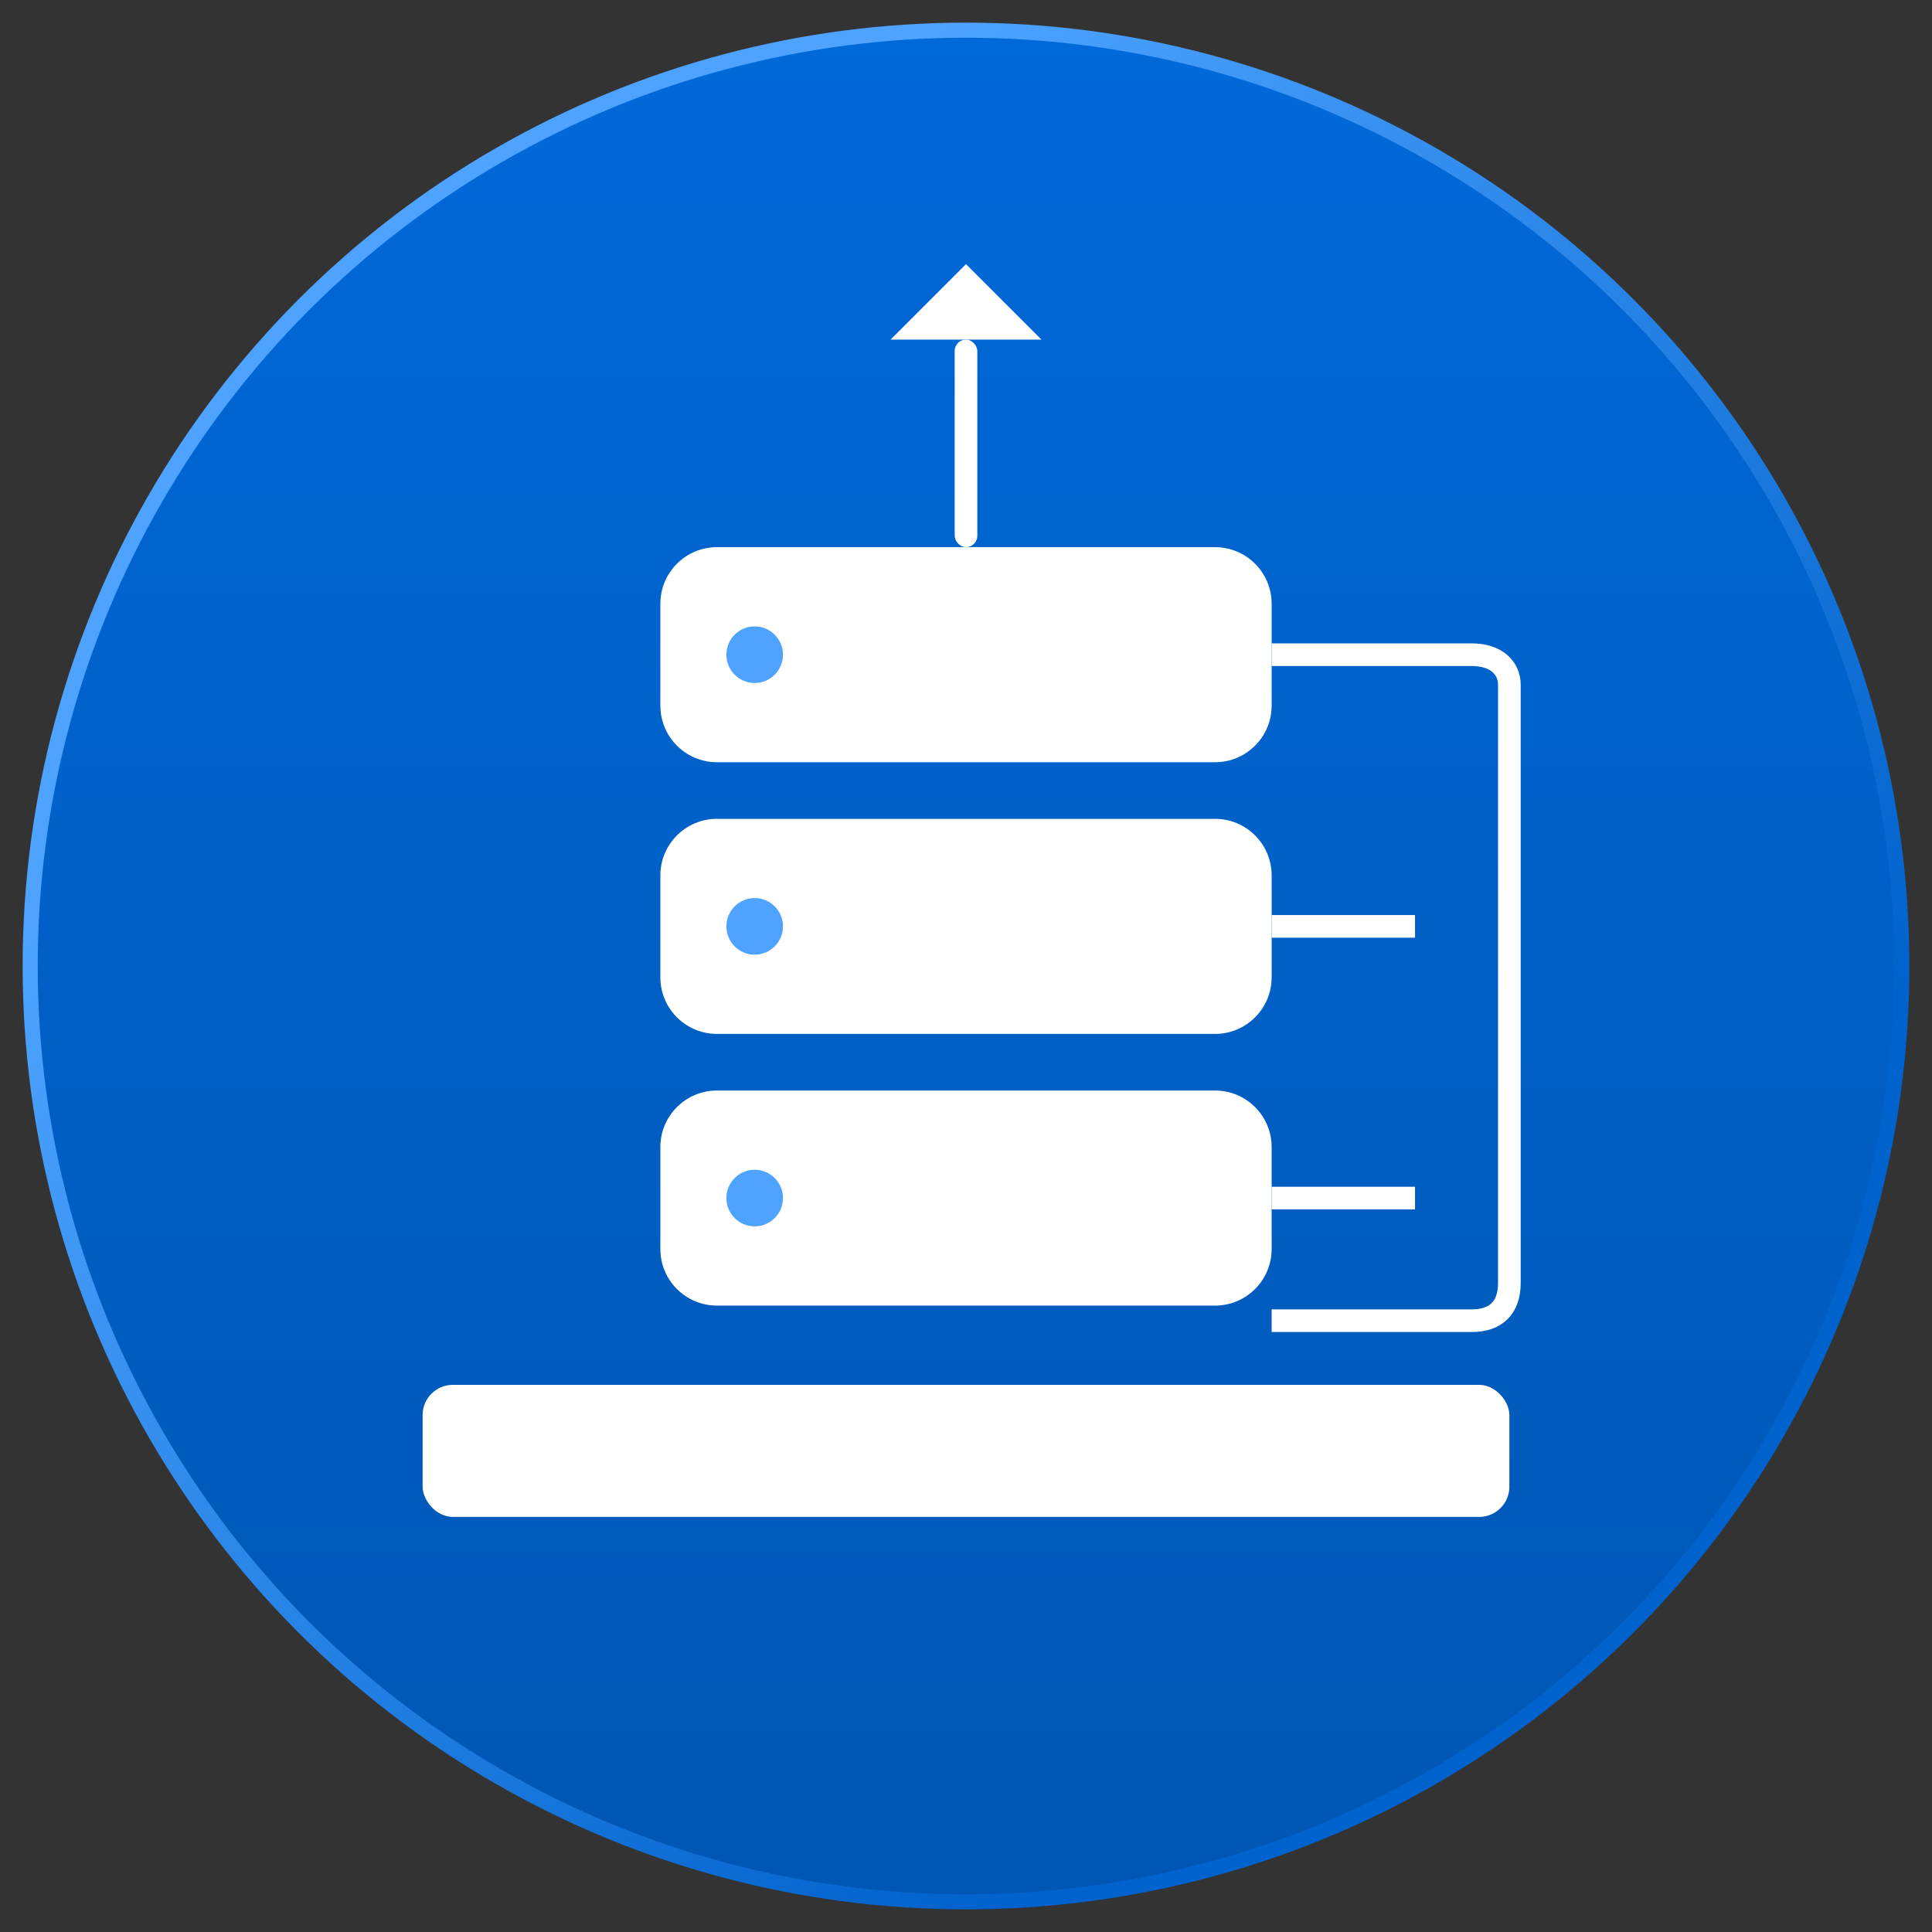
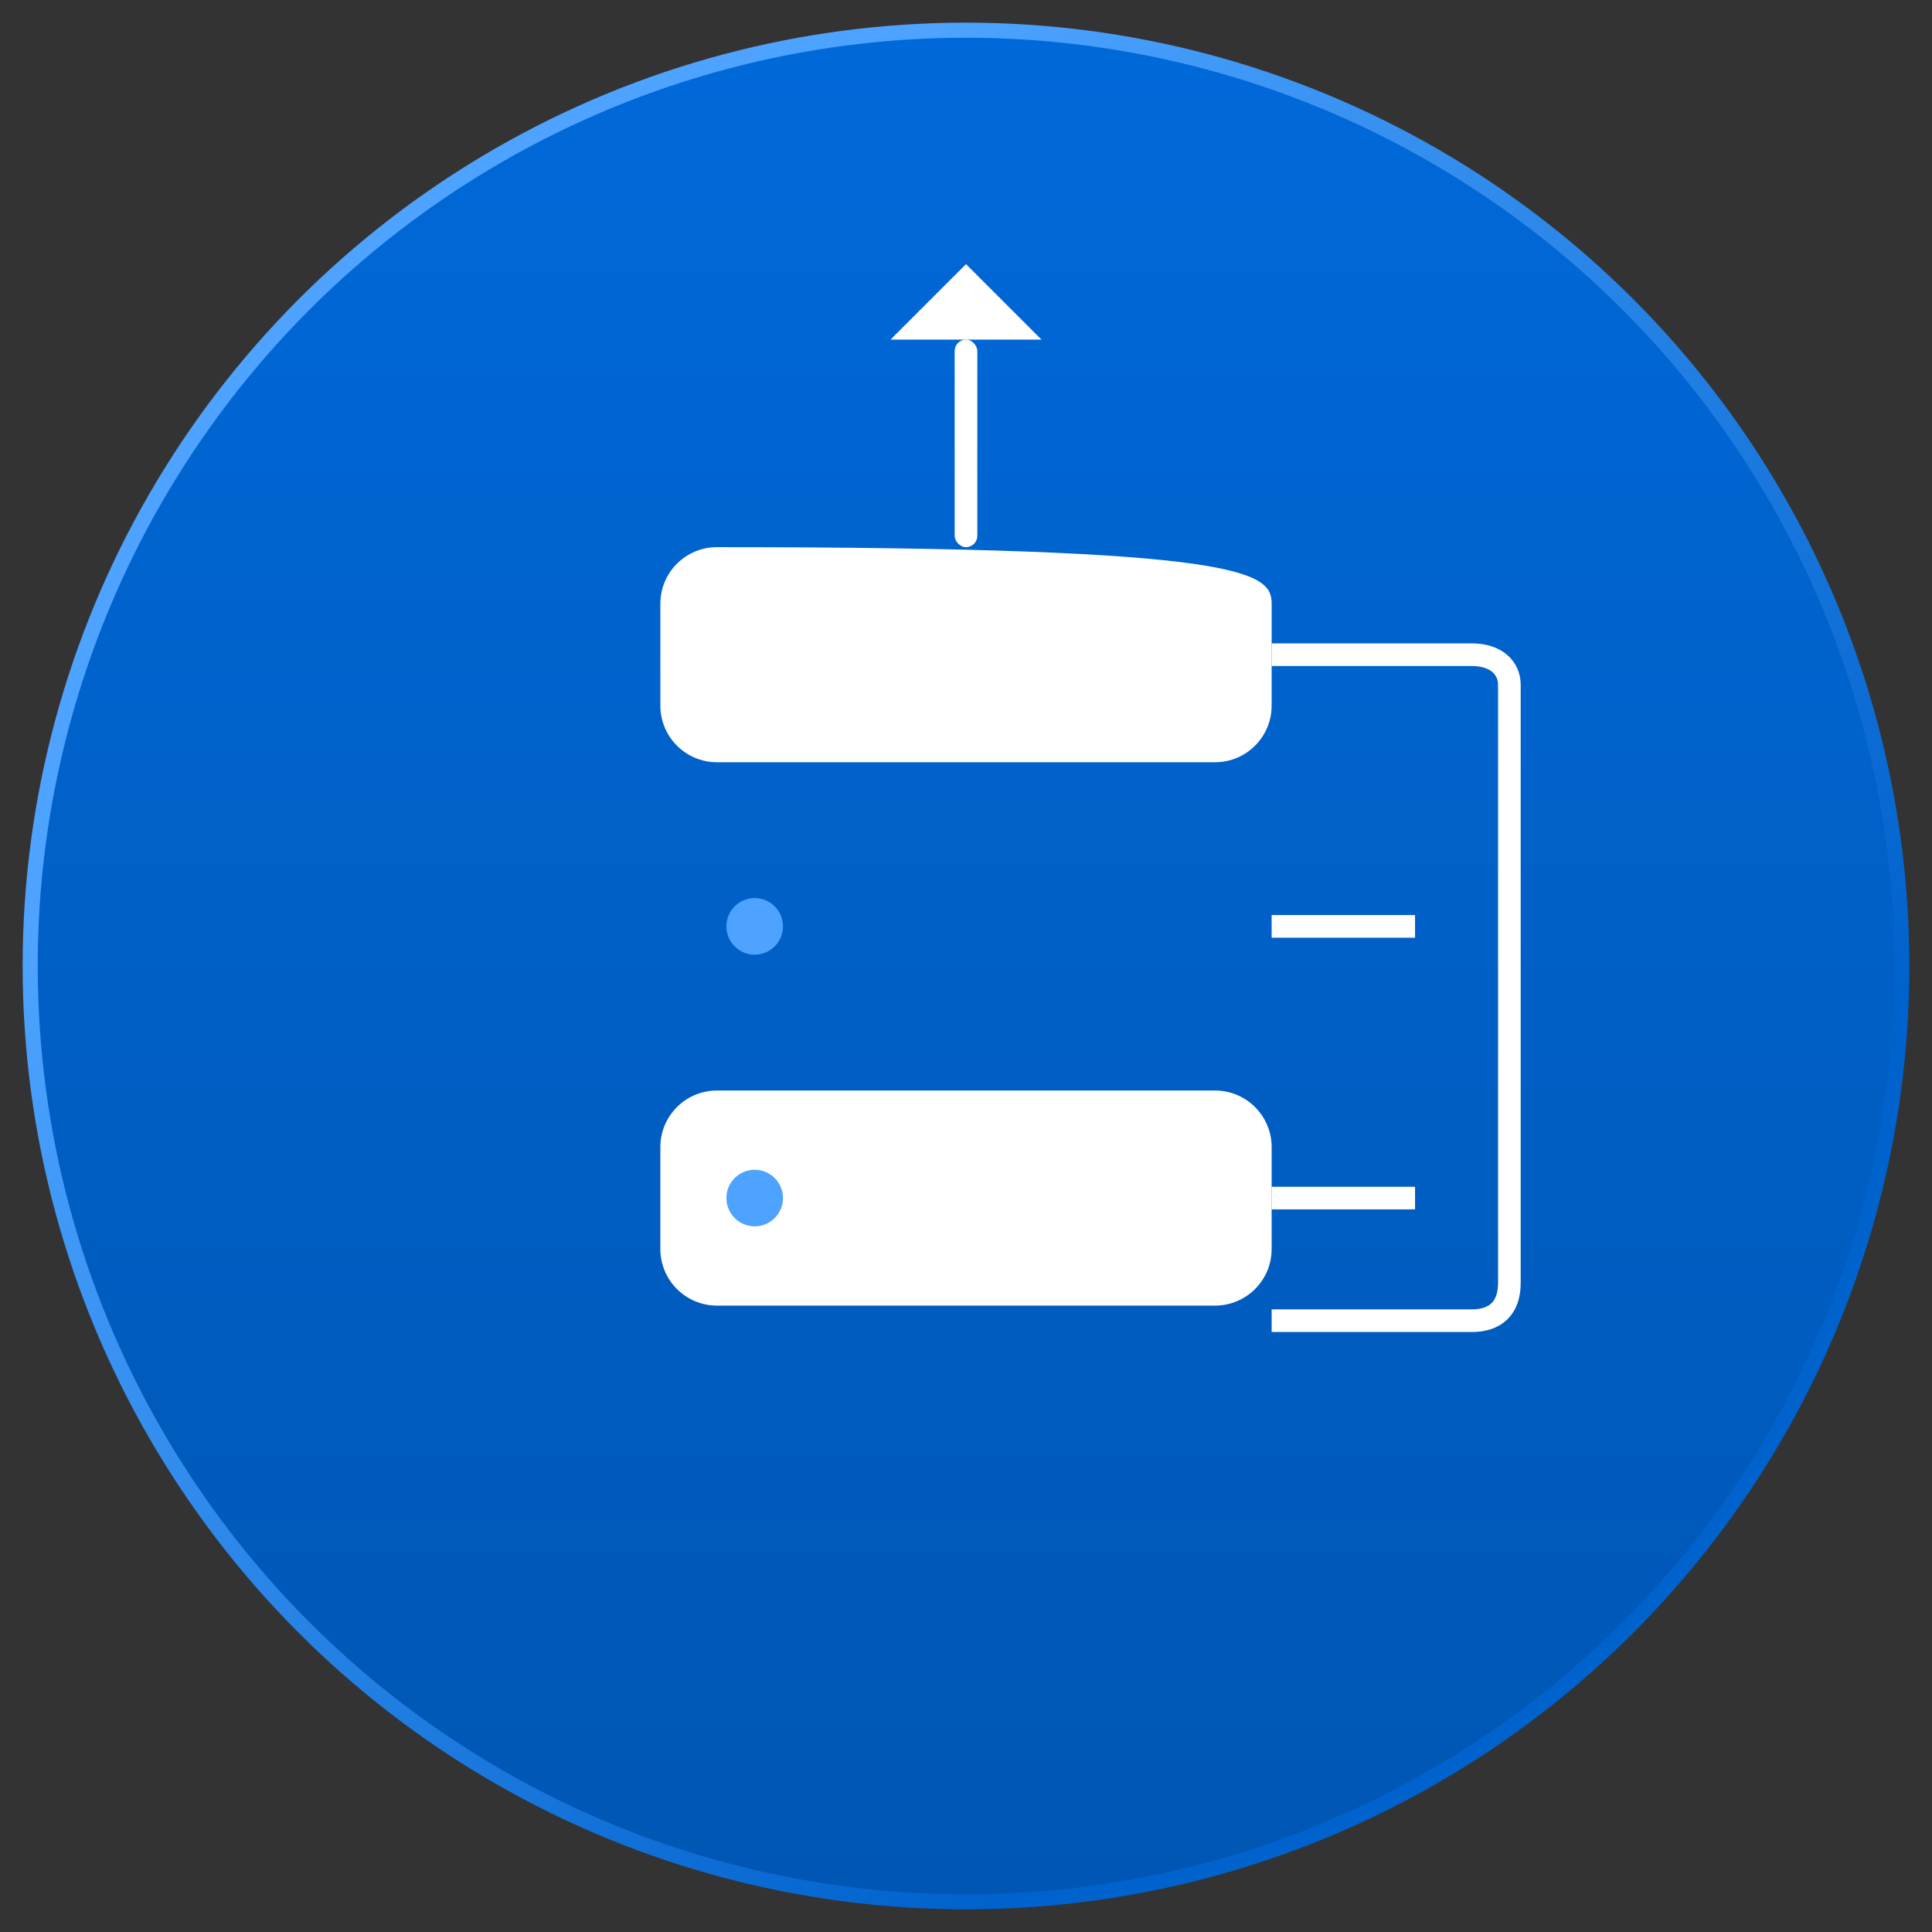
<svg xmlns="http://www.w3.org/2000/svg" width="512" height="512" viewBox="0 0 512 512" fill="none">
  <rect x="0" y="0" width="512" height="512" fill="#333333" stroke="none" />
  <circle cx="256" cy="256" r="248" fill="url(#paint0_linear)" stroke="url(#paint1_linear)" stroke-width="4" />
-   <path d="M175 160C175 151.716 181.716 145 190 145H322C330.284 145 337 151.716 337 160V187C337 195.284 330.284 202 322 202H190C181.716 202 175 195.284 175 187V160Z" fill="white" />
-   <path d="M175 232C175 223.716 181.716 217 190 217H322C330.284 217 337 223.716 337 232V259C337 267.284 330.284 274 322 274H190C181.716 274 175 267.284 175 259V232Z" fill="white" />
+   <path d="M175 160C175 151.716 181.716 145 190 145C330.284 145 337 151.716 337 160V187C337 195.284 330.284 202 322 202H190C181.716 202 175 195.284 175 187V160Z" fill="white" />
  <path d="M175 304C175 295.716 181.716 289 190 289H322C330.284 289 337 295.716 337 304V331C337 339.284 330.284 346 322 346H190C181.716 346 175 339.284 175 331V304Z" fill="white" />
-   <circle cx="200" cy="173.5" r="7.5" fill="#4DA3FF" />
  <circle cx="200" cy="245.5" r="7.5" fill="#4DA3FF" />
  <circle cx="200" cy="317.5" r="7.5" fill="#4DA3FF" />
  <path d="M337 173.5H390C396.5 173.5 400 177 400 181.5V340C400 346.5 396.5 350 390 350H337" stroke="white" stroke-width="6" stroke-linejoin="round" />
  <path d="M337 245.5H375" stroke="white" stroke-width="6" stroke-linejoin="round" />
  <path d="M337 317.5H375" stroke="white" stroke-width="6" stroke-linejoin="round" />
-   <rect x="112" y="367" width="288" height="35" rx="8" fill="white" />
  <path d="M256 70L276 90H236L256 70Z" fill="white" />
  <rect x="253" y="90" width="6" height="55" rx="3" fill="white" />
  <defs>
    <linearGradient id="paint0_linear" x1="256" y1="8" x2="256" y2="504" gradientUnits="userSpaceOnUse">
      <stop stop-color="#0069D9" />
      <stop offset="1" stop-color="#0056B3" />
    </linearGradient>
    <linearGradient id="paint1_linear" x1="128" y1="128" x2="384" y2="384" gradientUnits="userSpaceOnUse">
      <stop stop-color="#4DA3FF" />
      <stop offset="1" stop-color="#0062CC" />
    </linearGradient>
  </defs>
</svg>